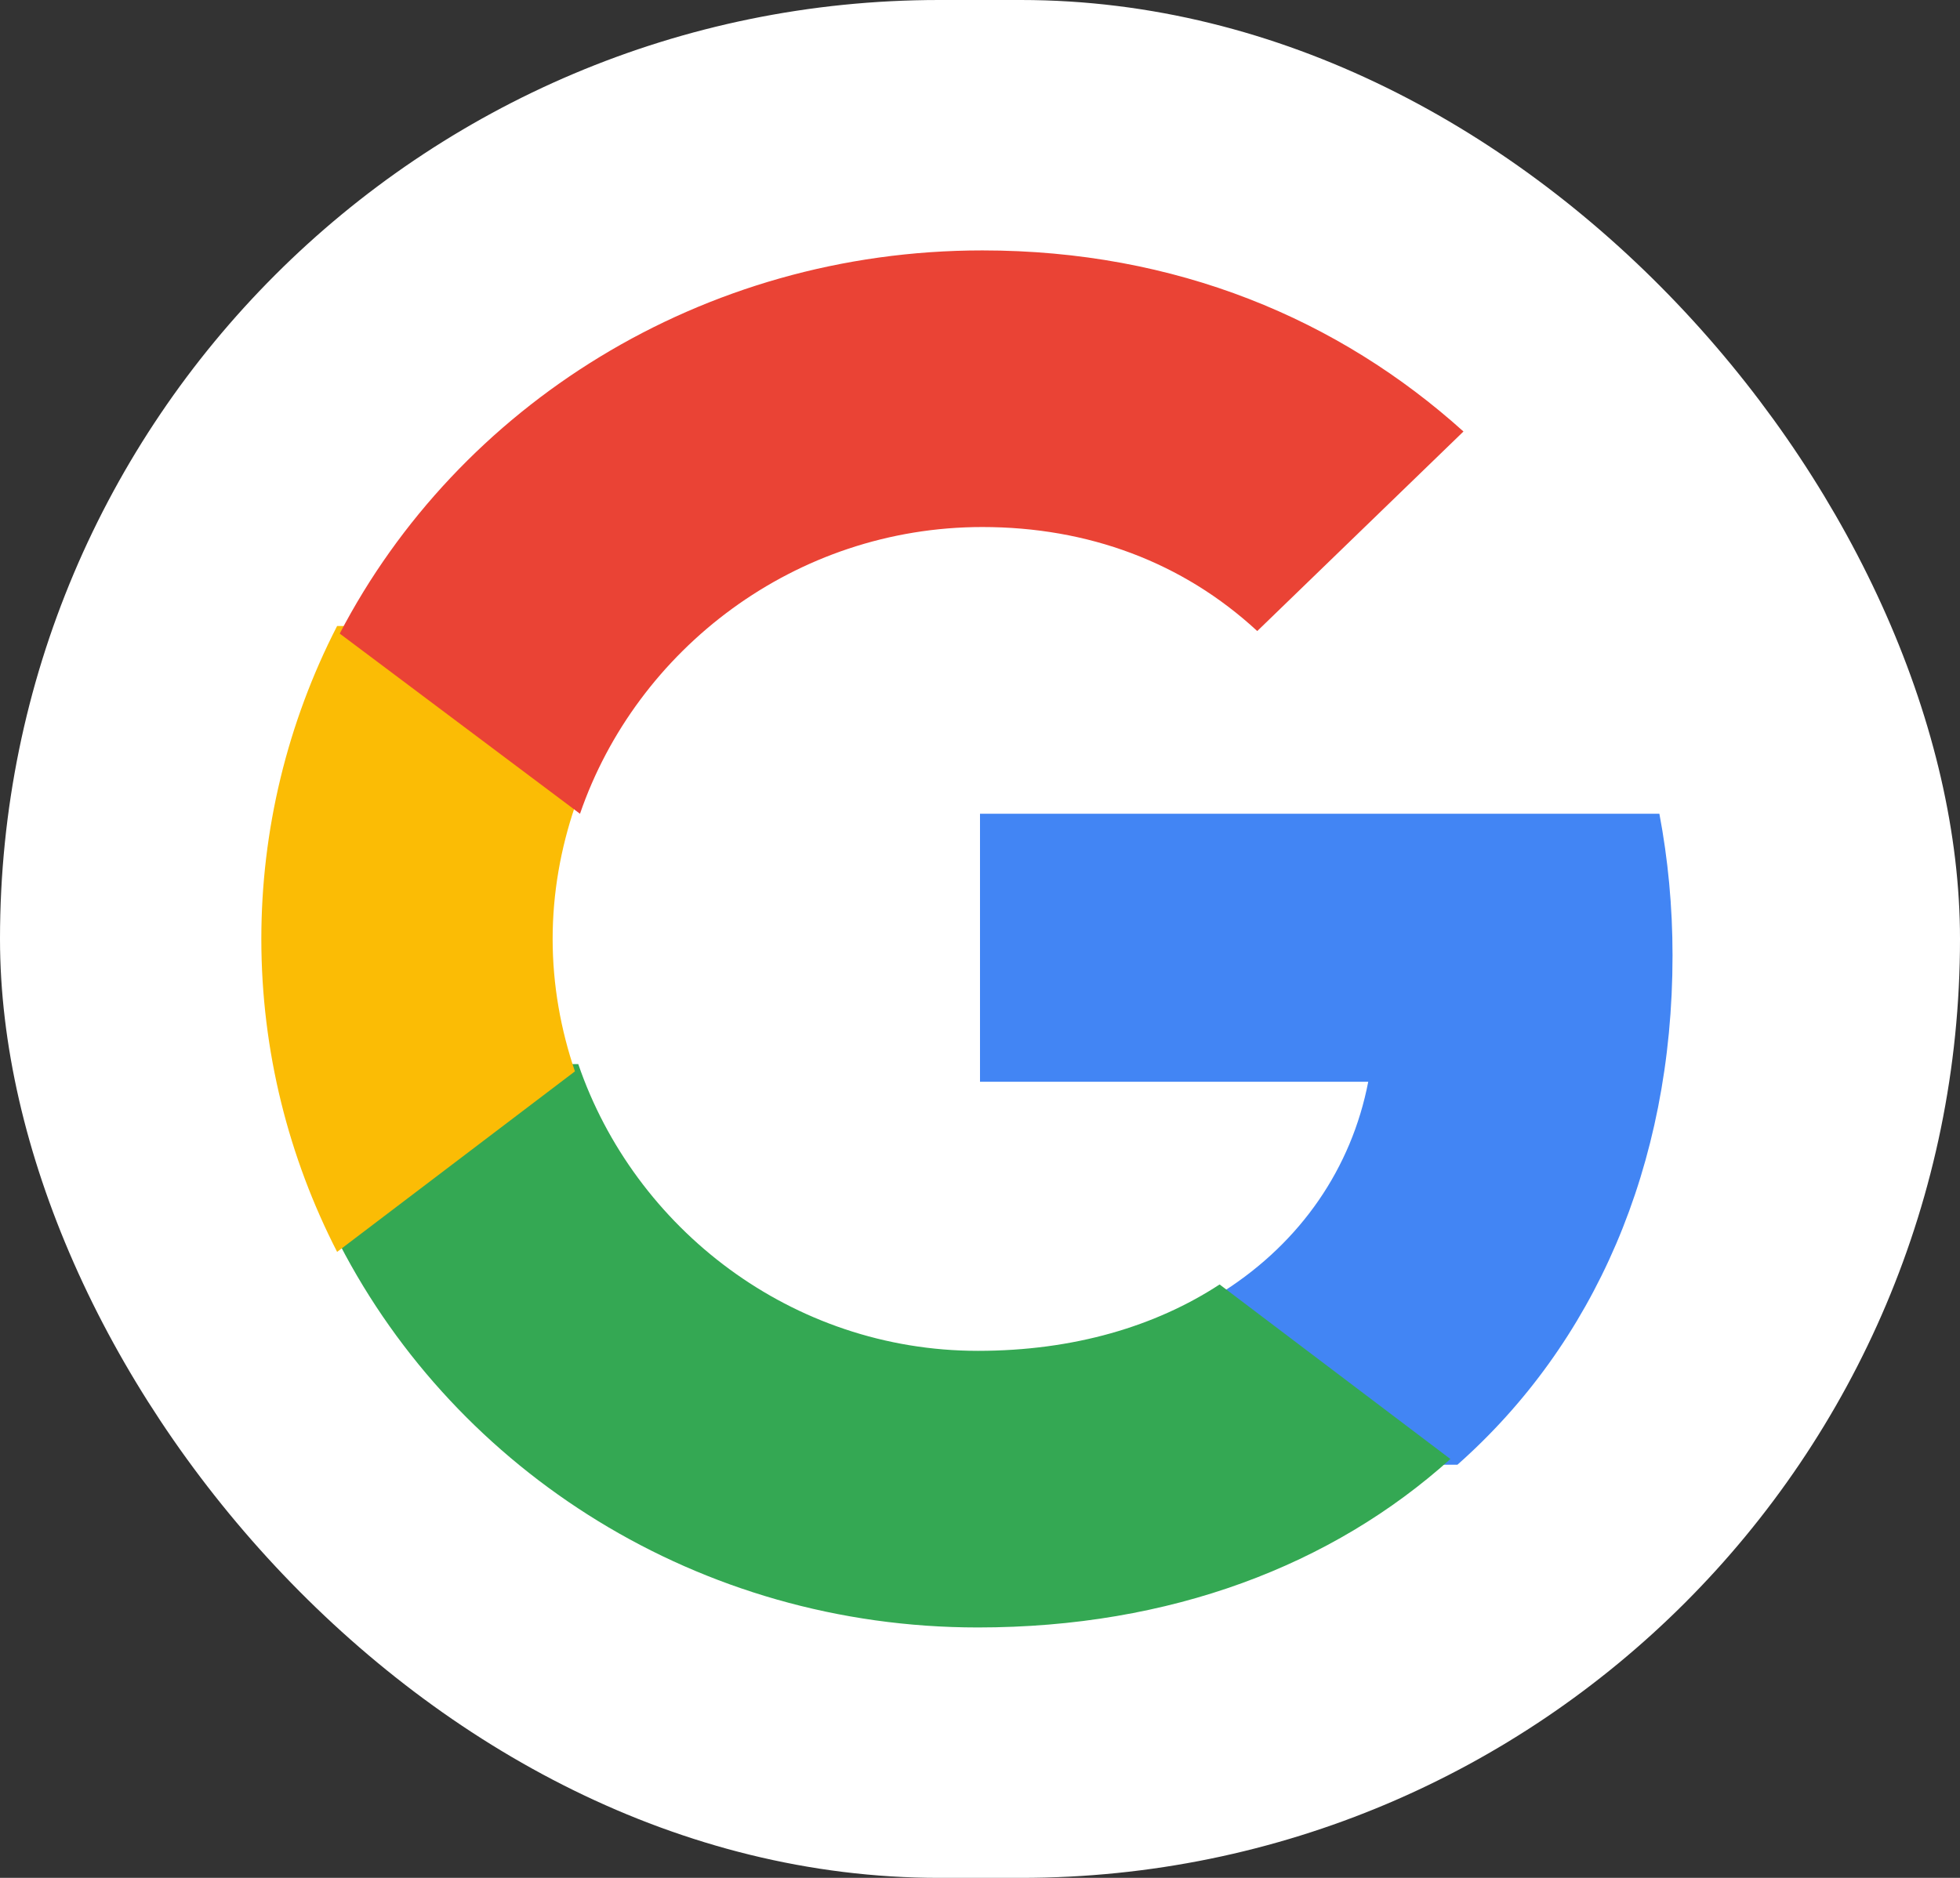
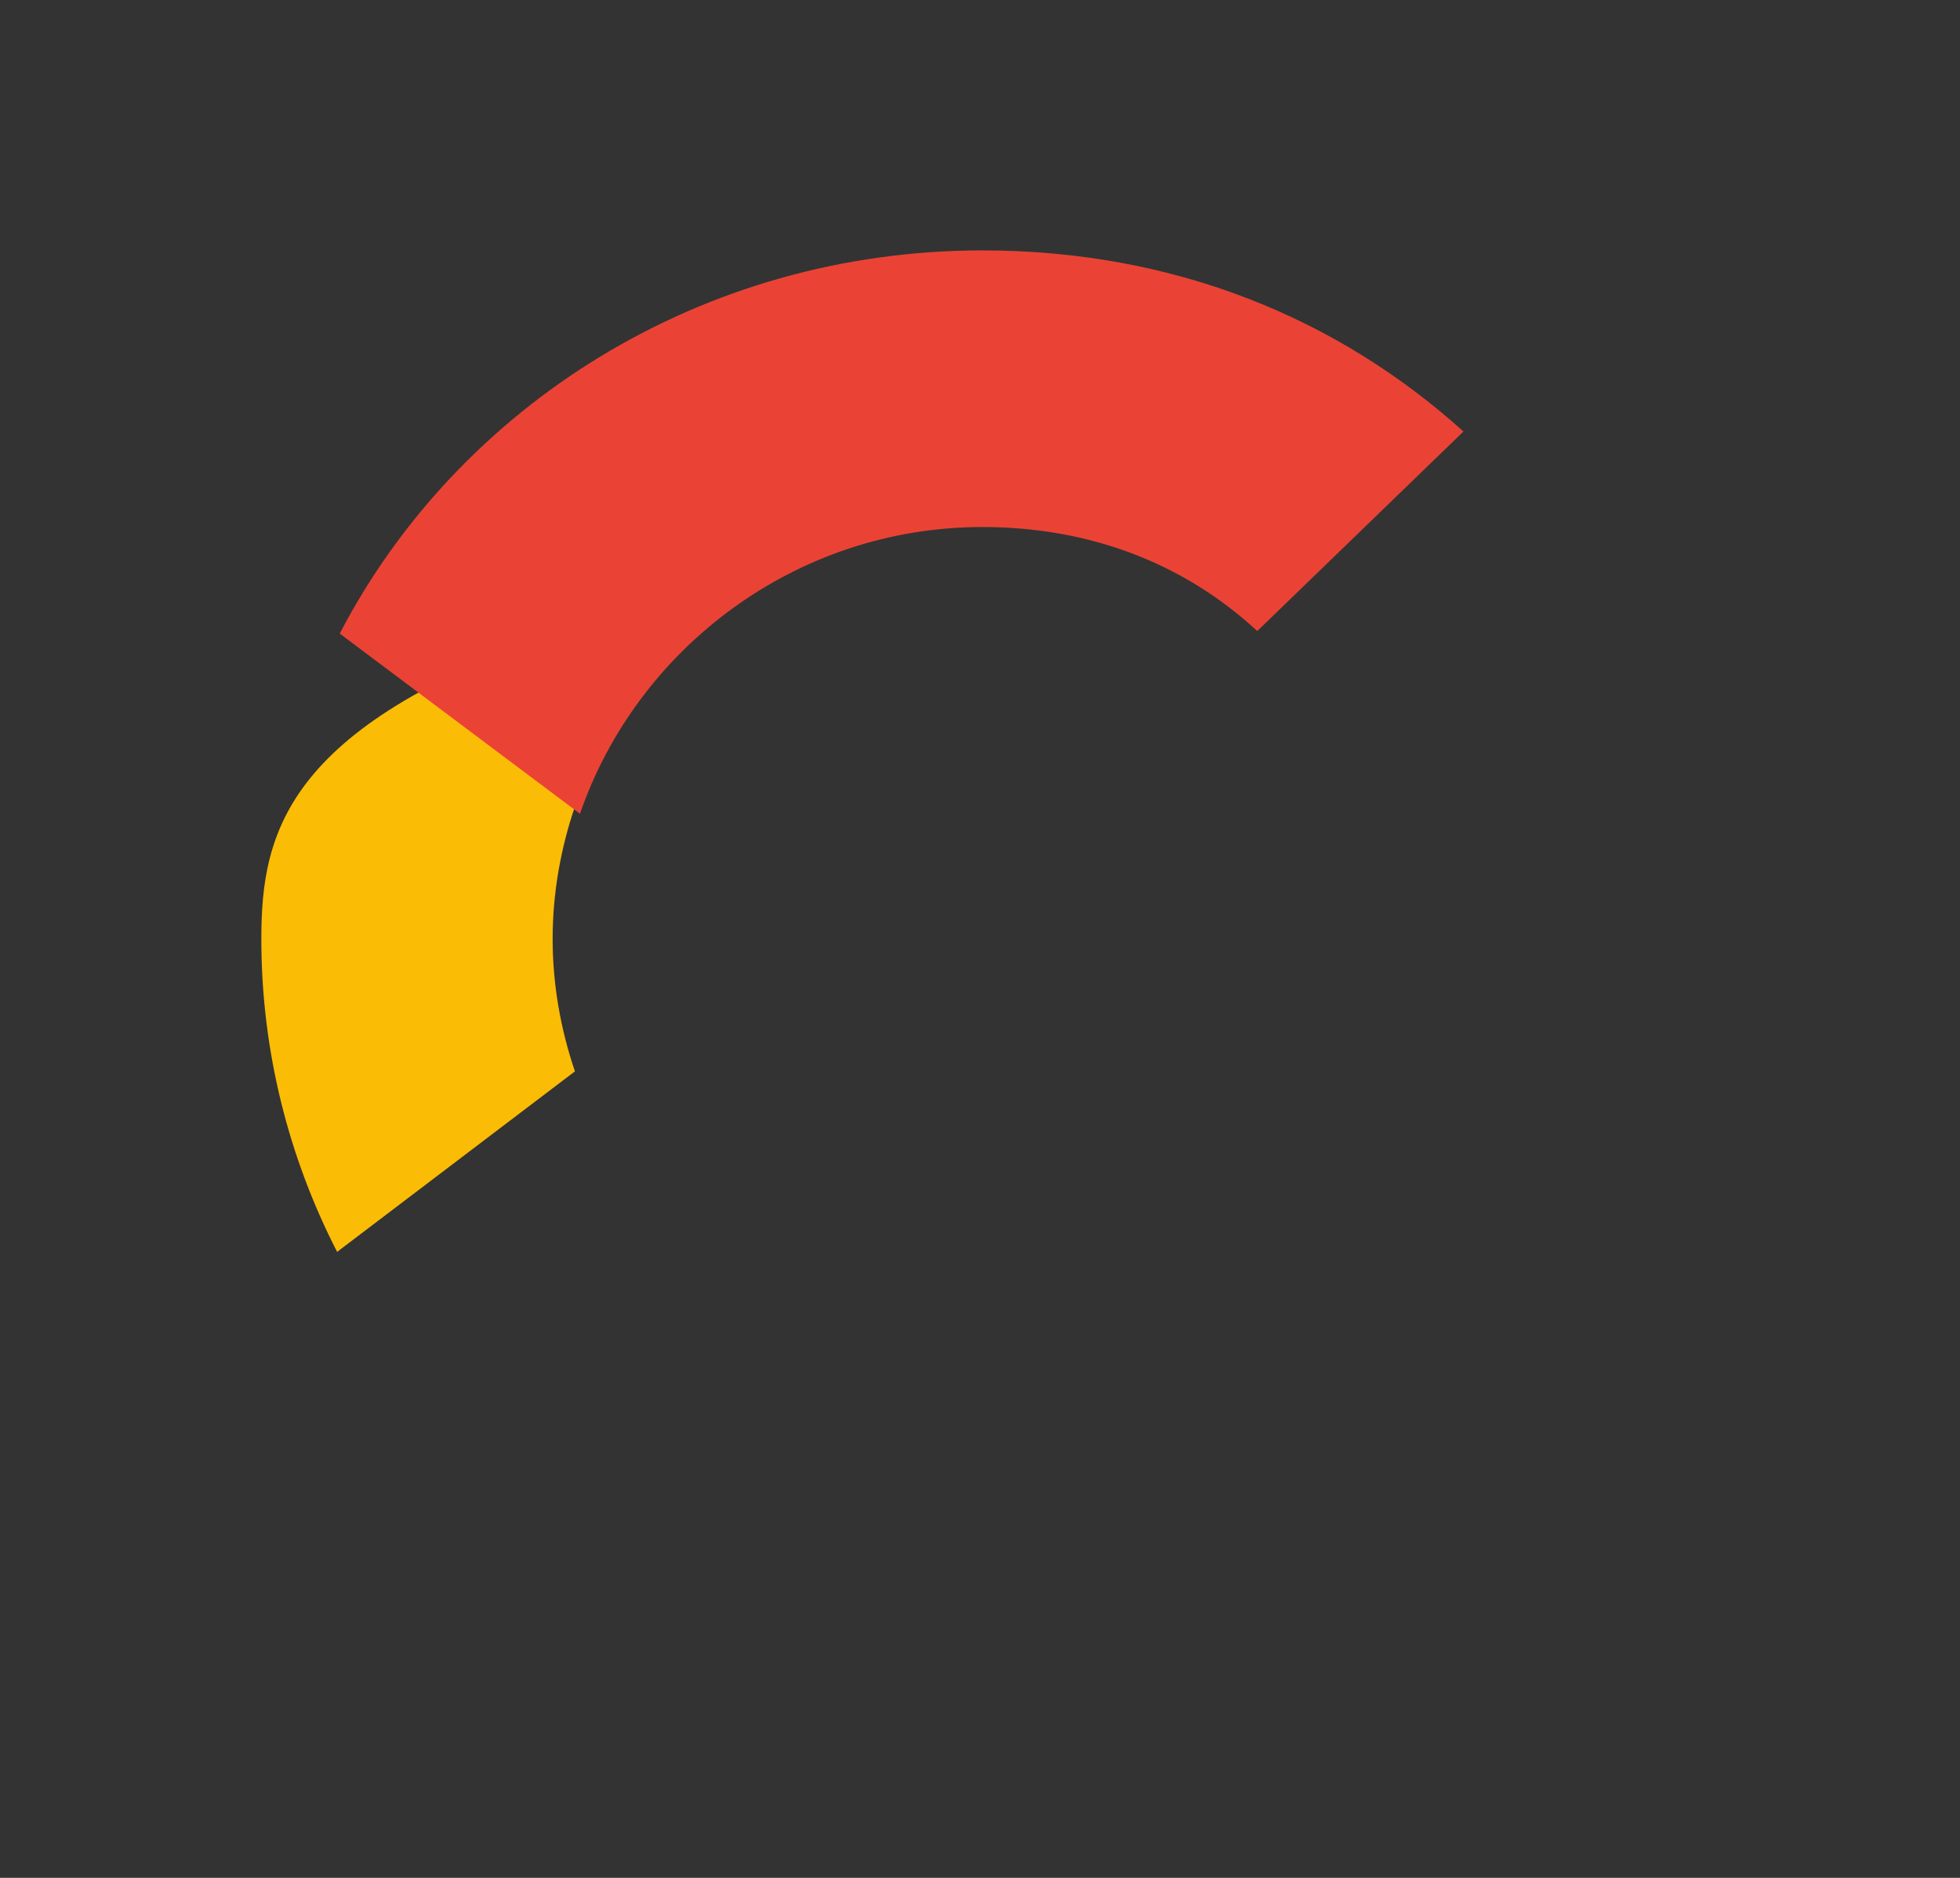
<svg xmlns="http://www.w3.org/2000/svg" width="24" height="23" viewBox="0 0 24 23" fill="none">
  <rect x="0" y="0" width="24" height="23" fill="#333333" stroke="none" />
-   <rect width="24" height="23" rx="11.5" fill="white" />
-   <path d="M20.48 11.702C20.48 11.101 20.424 10.522 20.319 9.967H12V13.249H16.754C16.549 14.31 15.927 15.209 14.991 15.811V17.94H17.846C19.516 16.462 20.48 14.287 20.48 11.702Z" fill="#4285F4" />
-   <path d="M11.974 19.933C14.334 19.933 16.314 19.171 17.76 17.87L14.934 15.732C14.152 16.243 13.15 16.545 11.974 16.545C9.696 16.545 7.769 15.047 7.081 13.033H4.16V15.241C5.599 18.024 8.556 19.933 11.974 19.933Z" fill="#34A853" />
-   <path d="M7.04 13.122C6.866 12.61 6.767 12.063 6.767 11.5C6.767 10.938 6.866 10.39 7.04 9.878V7.667H4.128C3.517 8.856 3.2 10.169 3.2 11.5C3.2 12.877 3.537 14.181 4.128 15.333L7.04 13.122Z" fill="#FBBC05" />
+   <path d="M7.04 13.122C6.866 12.61 6.767 12.063 6.767 11.5C6.767 10.938 6.866 10.39 7.04 9.878V7.667C3.517 8.856 3.2 10.169 3.2 11.5C3.2 12.877 3.537 14.181 4.128 15.333L7.04 13.122Z" fill="#FBBC05" />
  <path d="M12.029 6.455C13.322 6.455 14.482 6.885 15.395 7.729L17.92 5.285C16.395 3.911 14.402 3.067 12.029 3.067C8.587 3.067 5.609 4.976 4.16 7.76L7.102 9.967C7.794 7.953 9.735 6.455 12.029 6.455Z" fill="#EA4335" />
</svg>